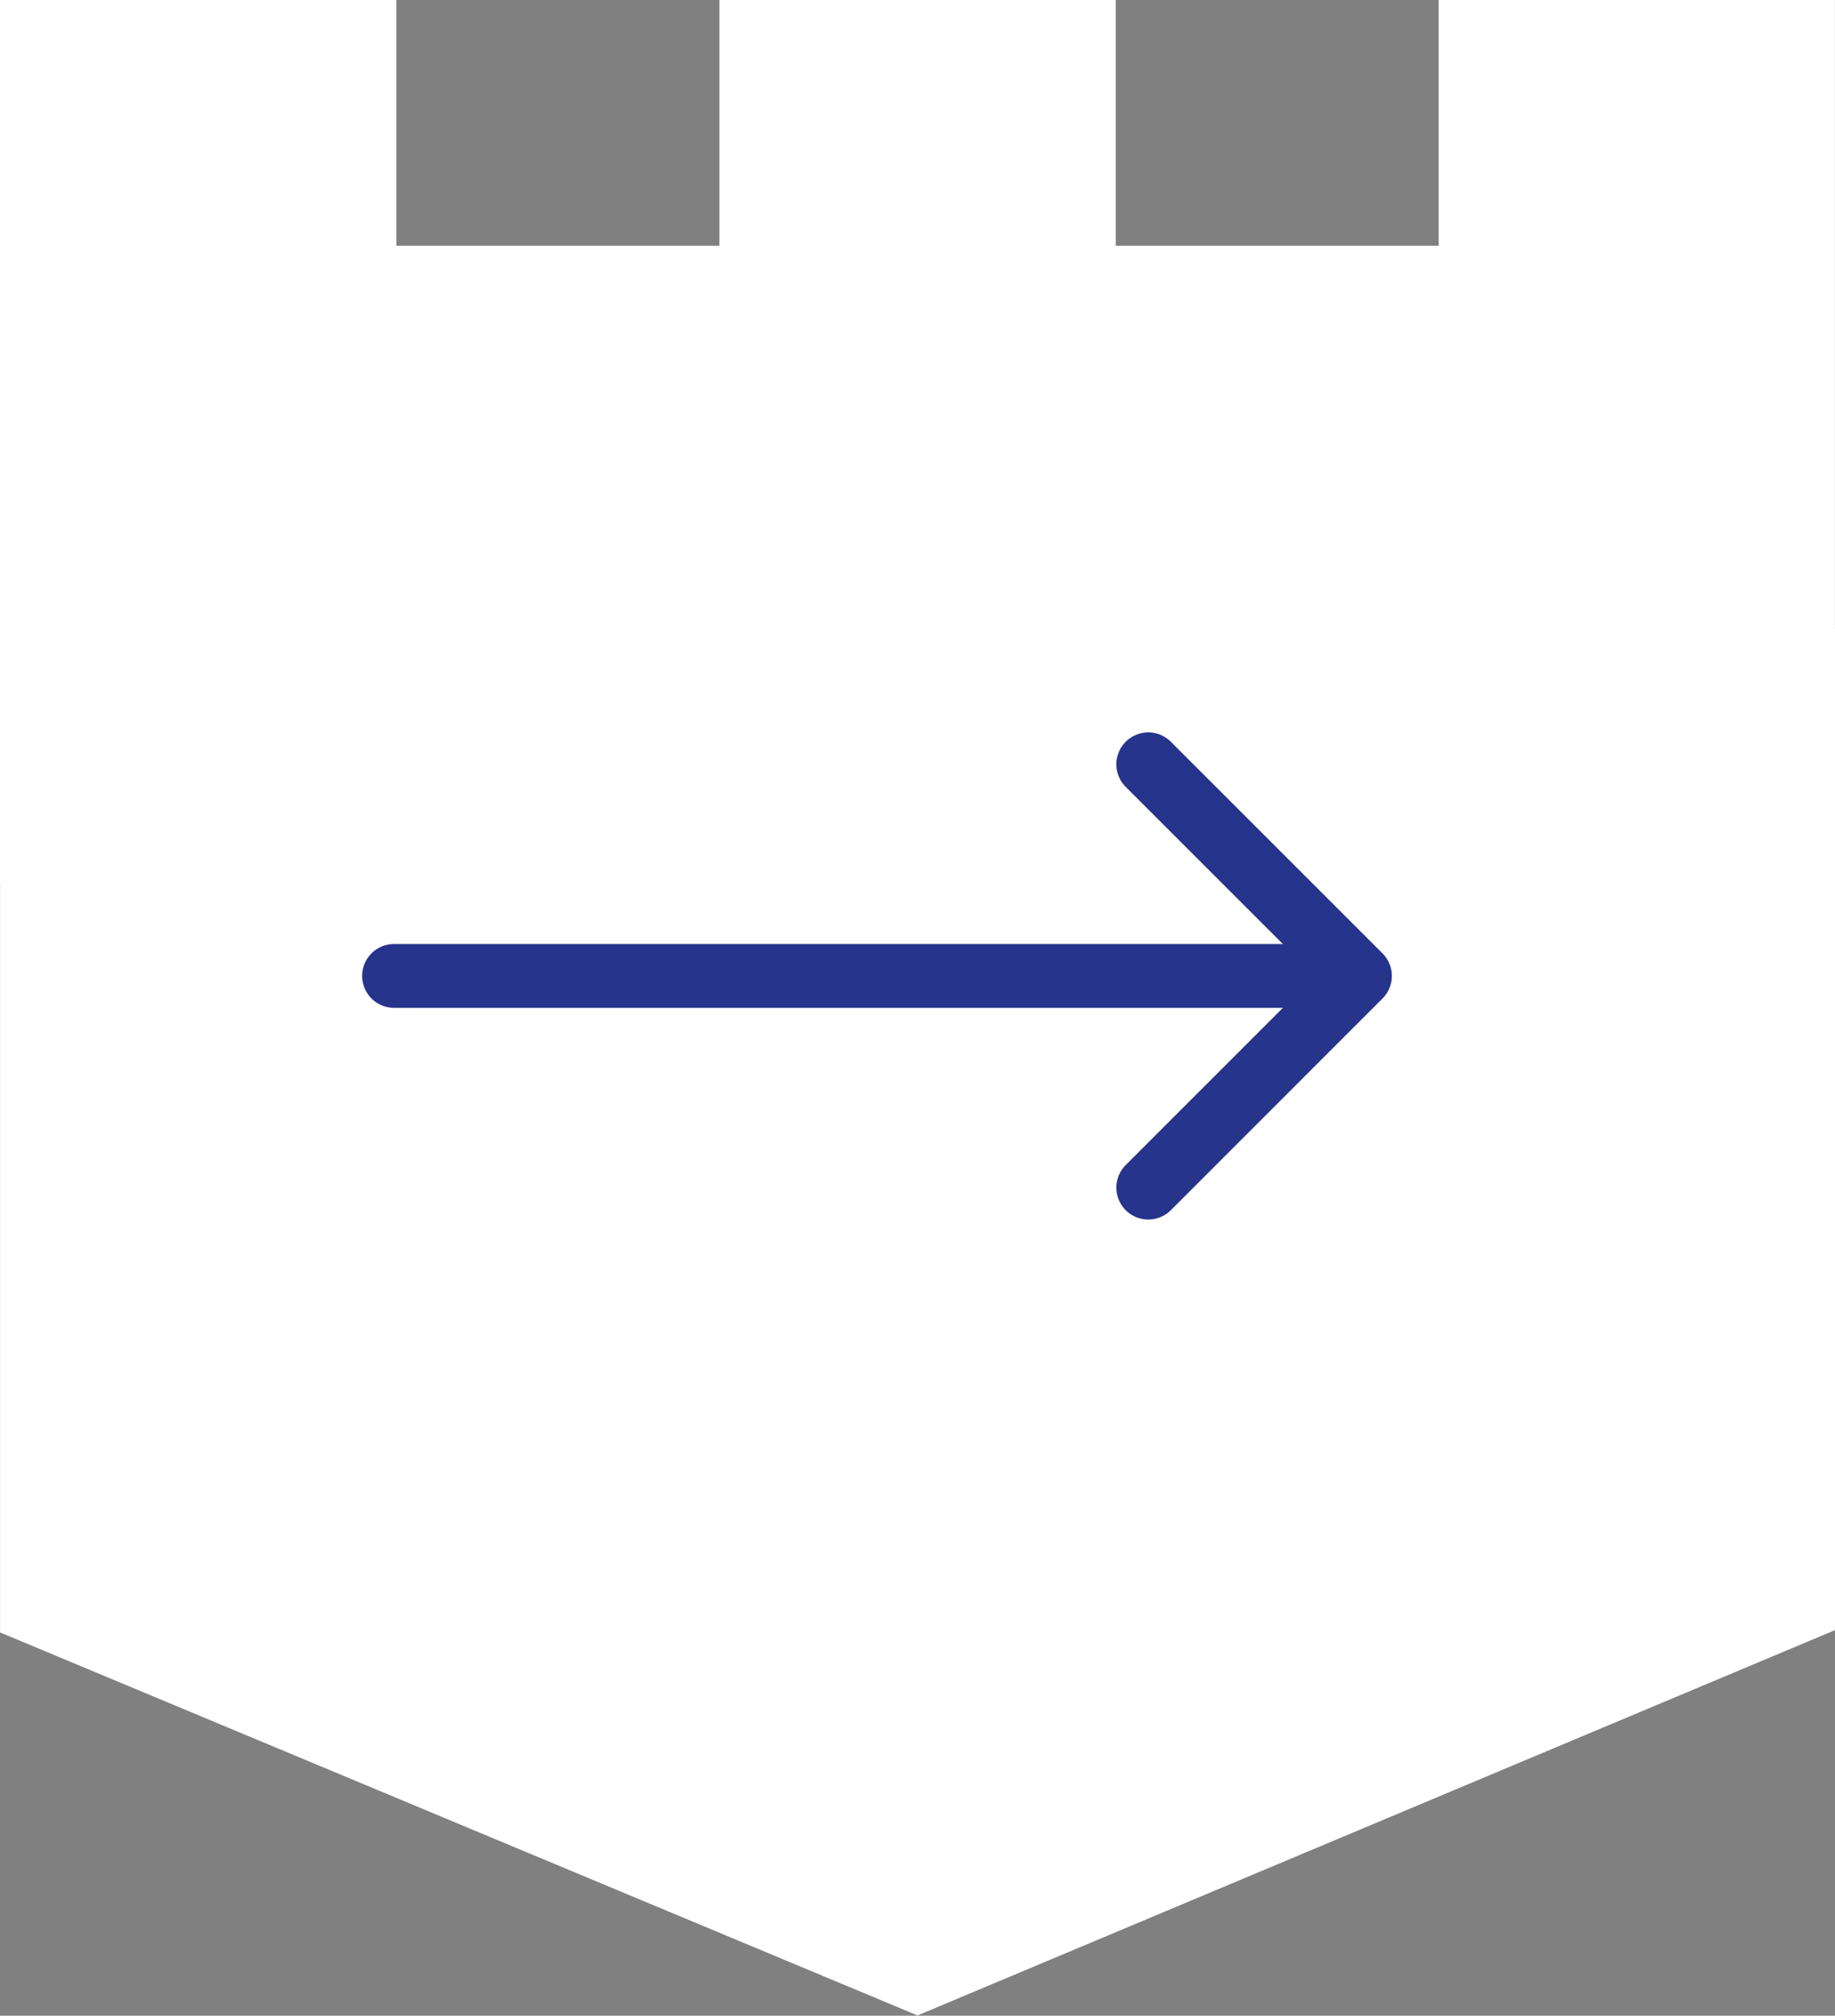
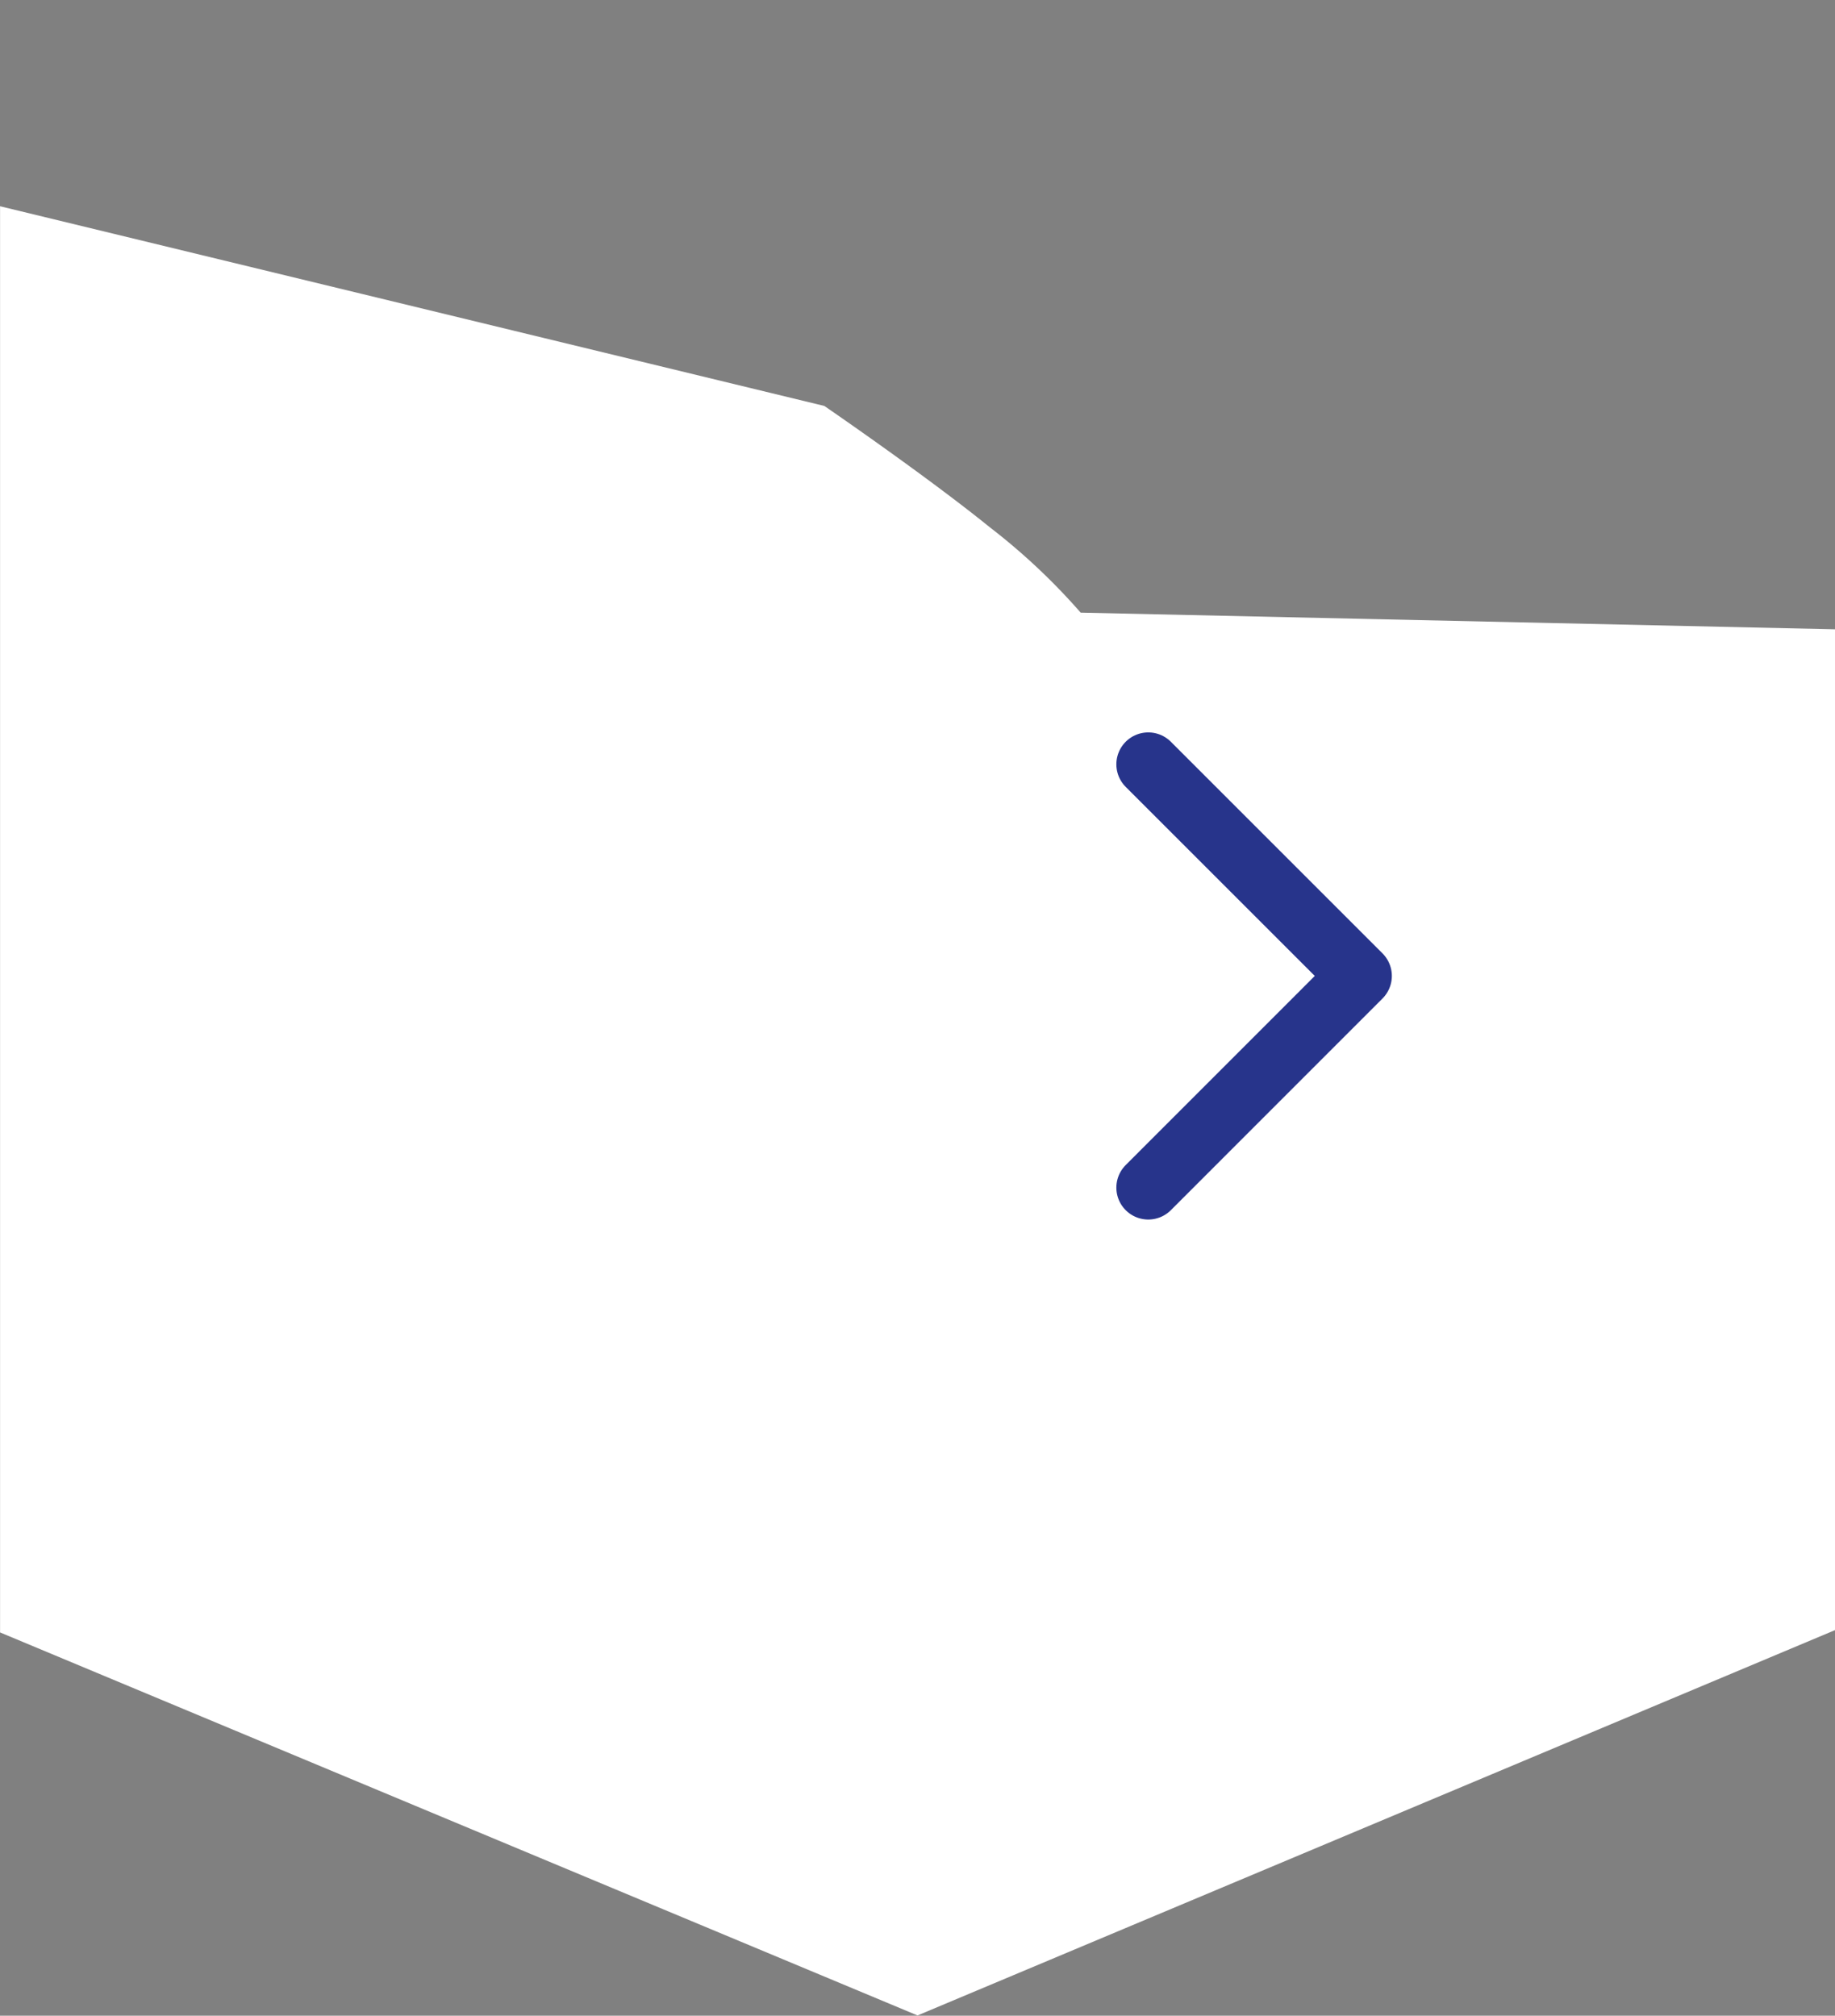
<svg xmlns="http://www.w3.org/2000/svg" width="28.741" height="31.576" viewBox="0 0 28.741 31.576">
  <rect x="0" y="0" width="28.741" height="31.576" fill="#808080" stroke="none" />
  <g data-name="Groupe 152">
    <g data-name="Groupe 132" fill="#fff">
      <path data-name="Tracé 173" d="M16.926 9.597a9.93 9.93 0 0 0-1.424-1.338c-1-.81-2.591-1.9-2.591-1.9L.001 3.231v22.341l14.37 6 14.37-6.036V9.858z" />
-       <path data-name="Tracé 174" d="M22.533 0v3.85h-5.057V0h-6.208v3.85H6.209V0H0v13.828h11.805v-2.719c0-1.031 1.151-1.868 2.565-1.868s2.565.838 2.565 1.868v2.719H28.74V0z" />
    </g>
    <g data-name="Icon feather-arrow-right" fill="none" stroke="#27348b" stroke-linecap="round" stroke-linejoin="round">
-       <path data-name="Tracé 175" d="M6.172 15.288h14.384" />
      <path data-name="Tracé 176" d="M17.985 11.973l3.315 3.315-3.315 3.316" />
    </g>
  </g>
</svg>